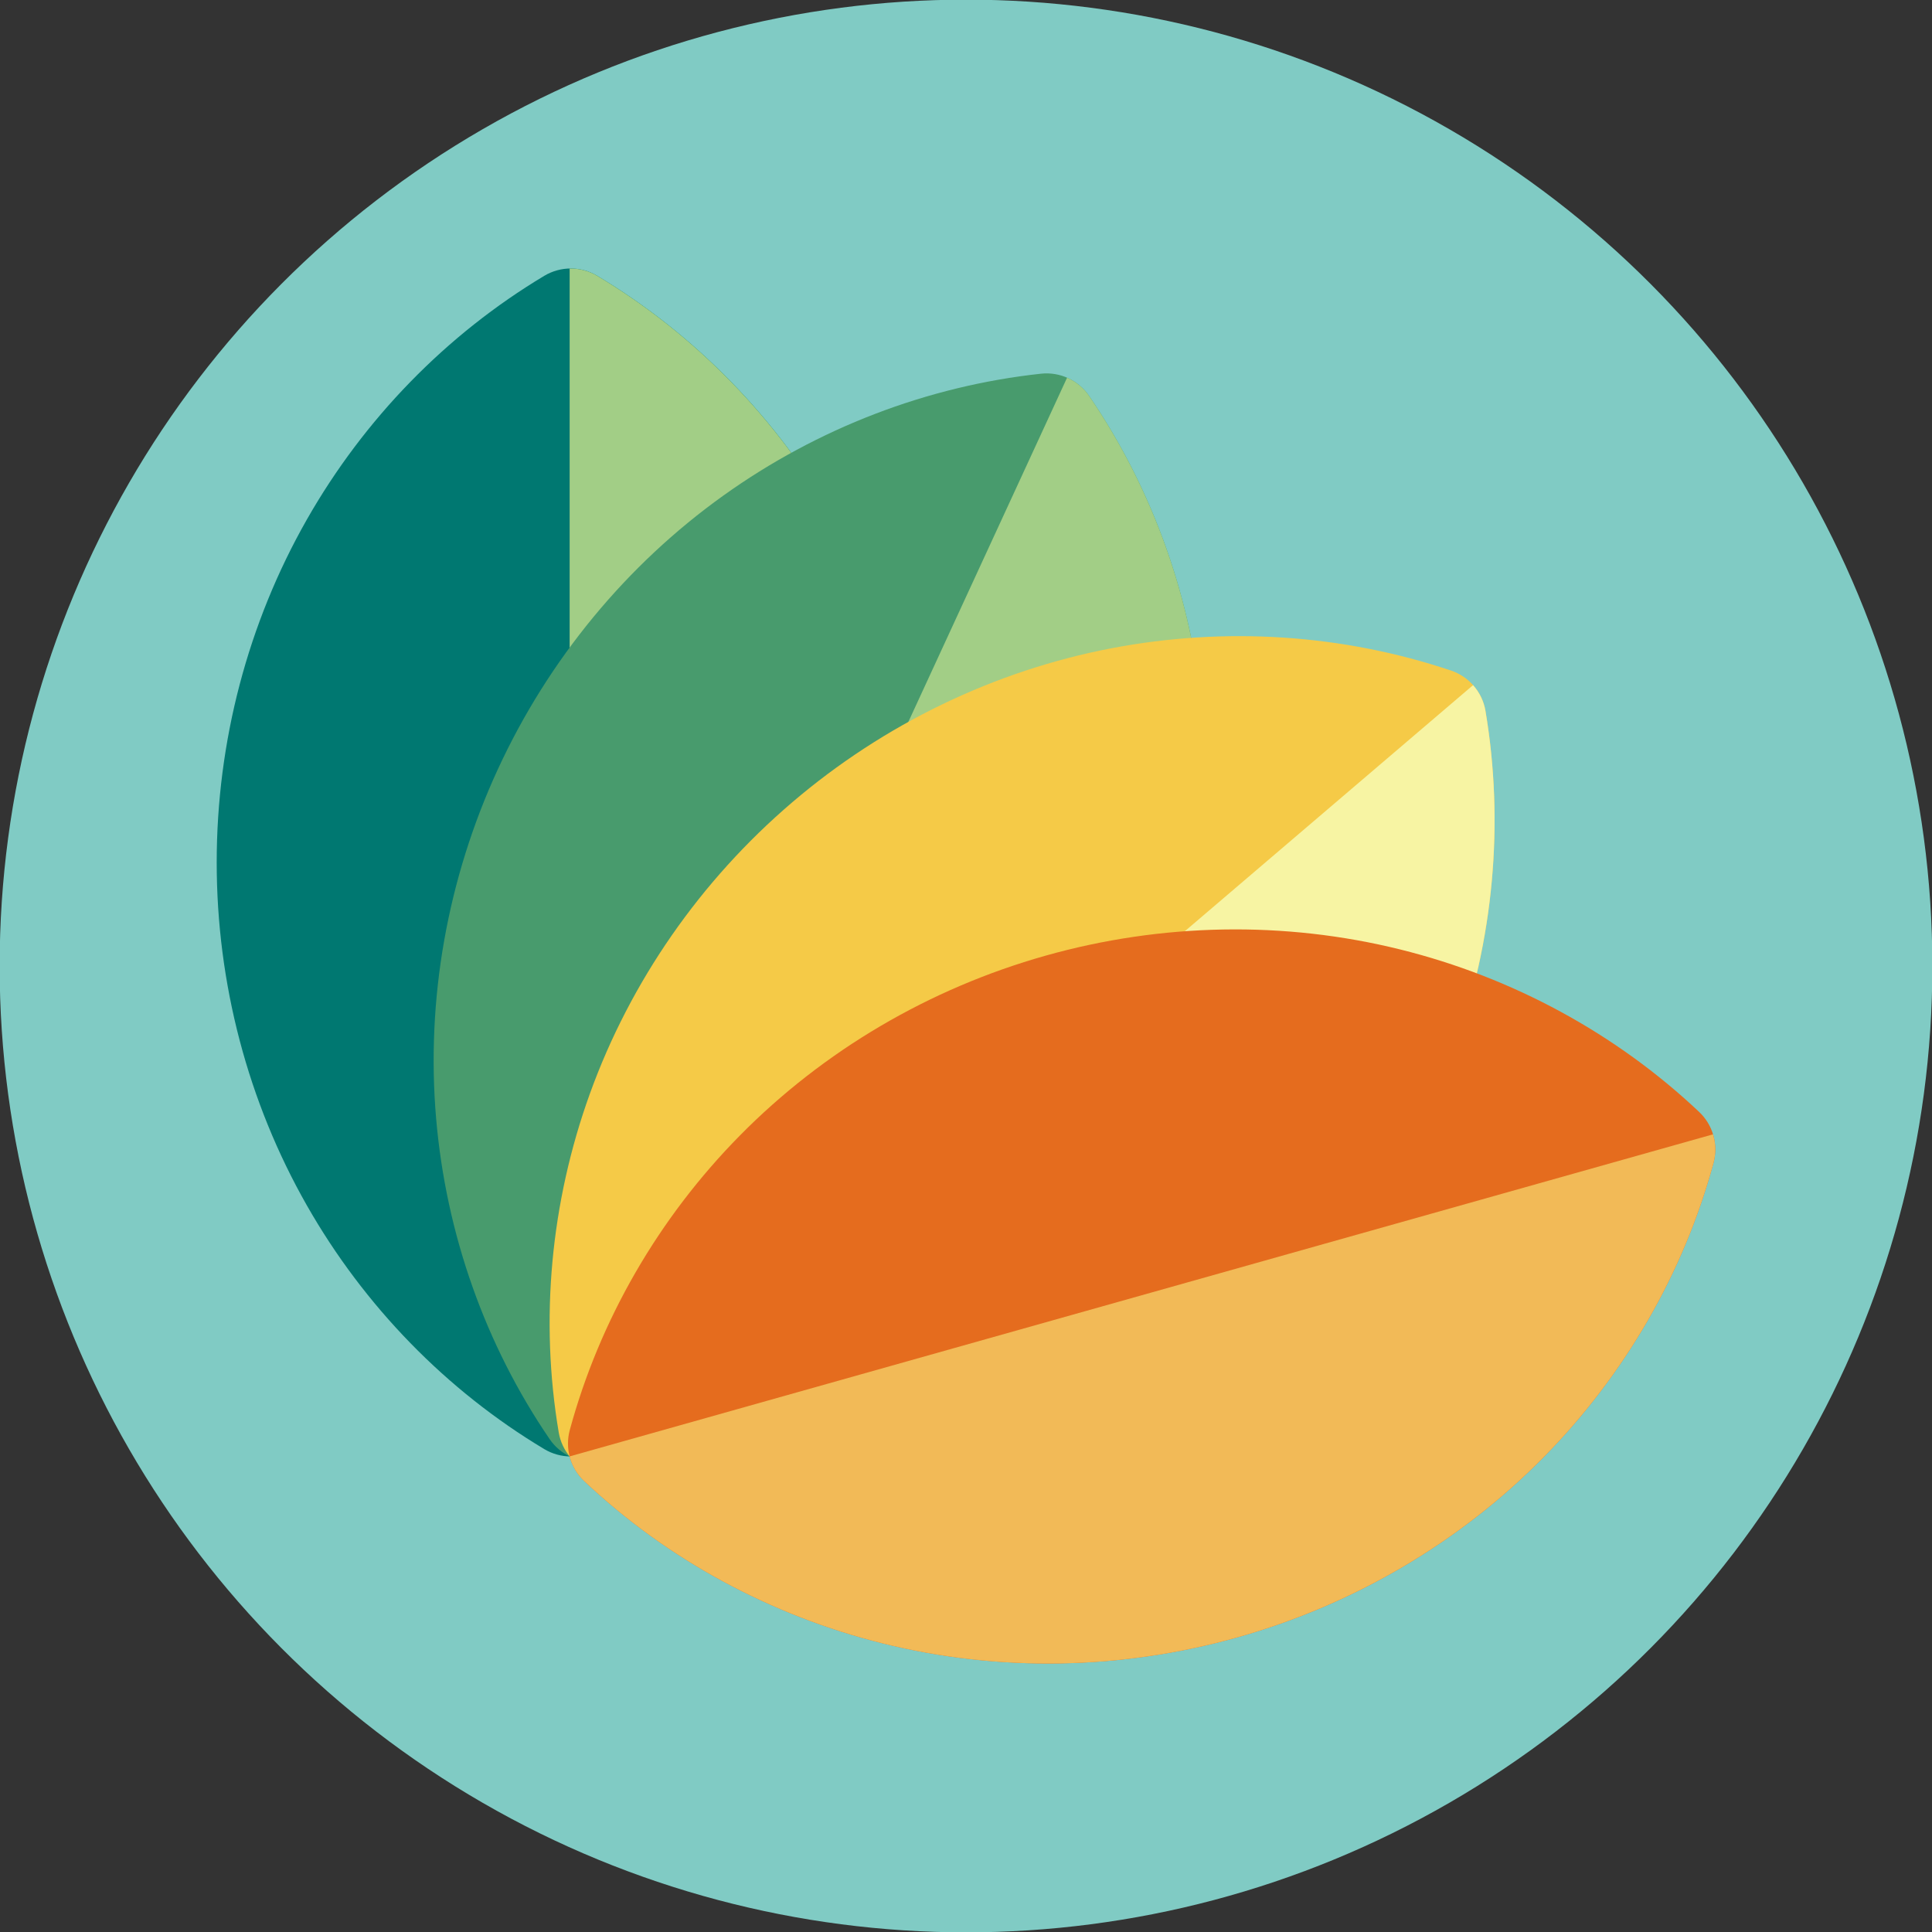
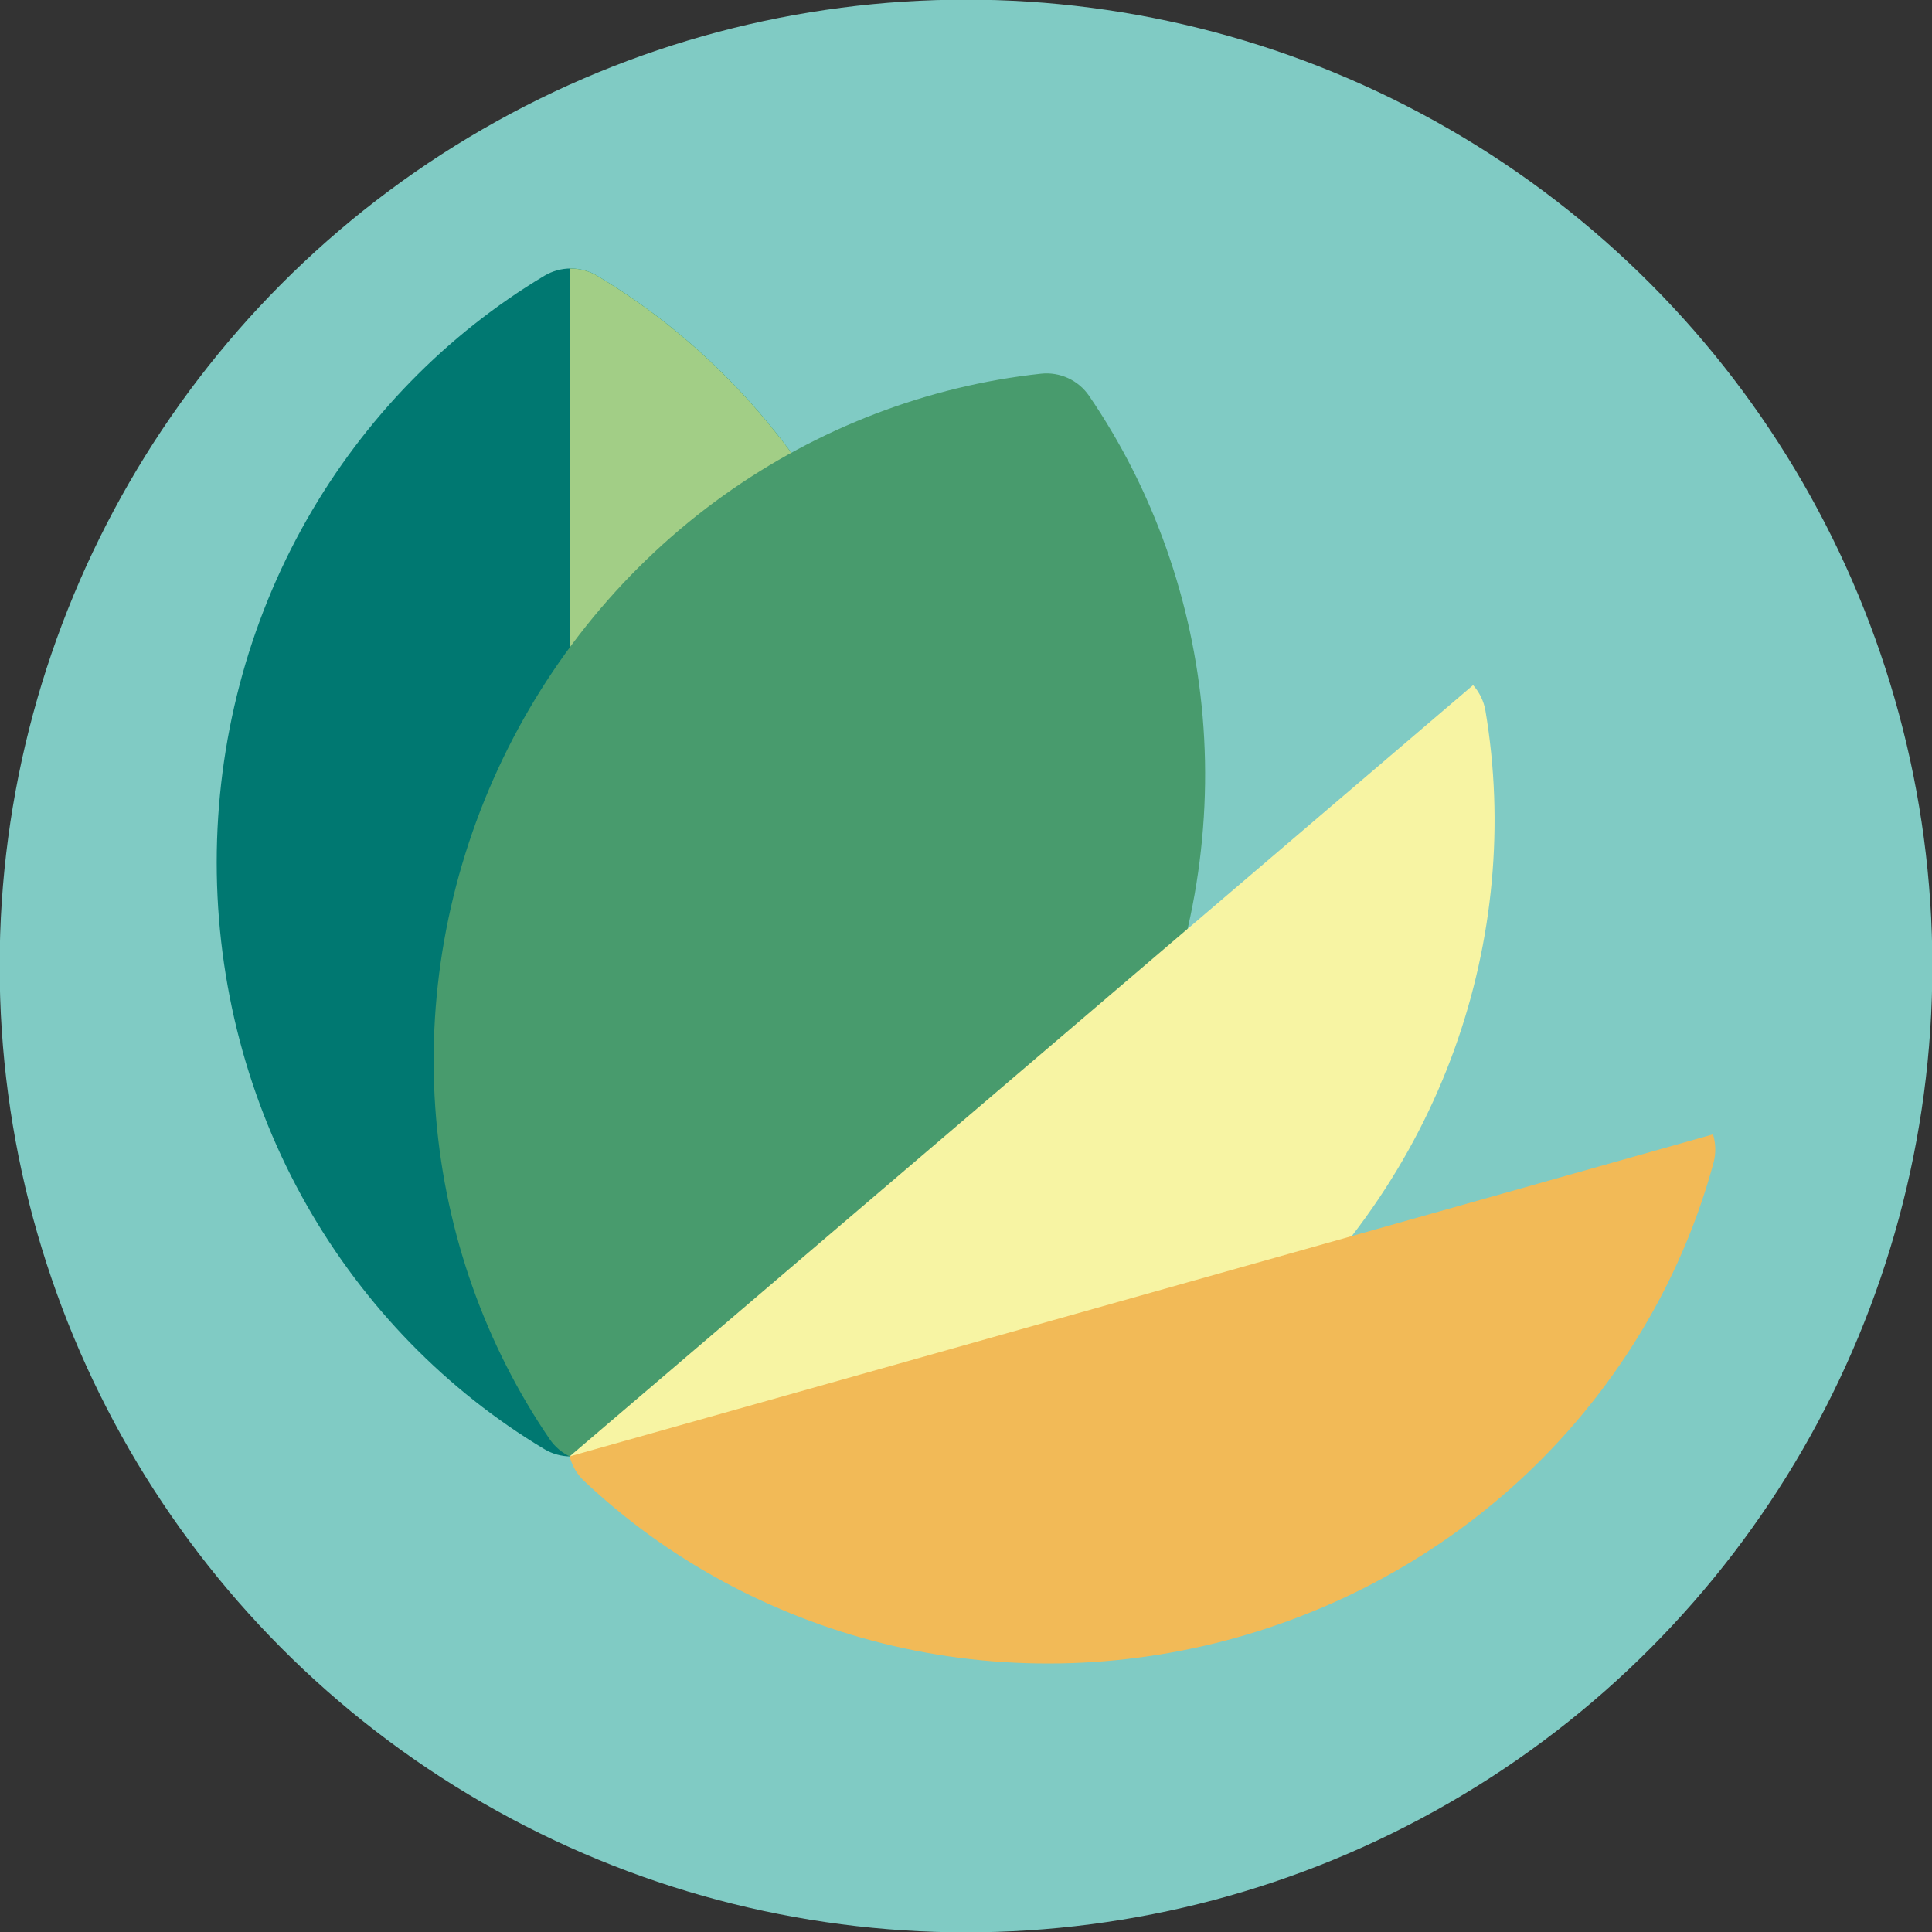
<svg xmlns="http://www.w3.org/2000/svg" xmlns:ns1="http://sodipodi.sourceforge.net/DTD/sodipodi-0.dtd" xmlns:ns2="http://www.inkscape.org/namespaces/inkscape" xmlns:xlink="http://www.w3.org/1999/xlink" height="800px" width="800px" version="1.1" id="Layer_1" viewBox="0 0 512 512" xml:space="preserve" ns1:docname="logo-teal300.svg" ns2:version="1.1.2 (0a00cf5339, 2022-02-04)">
  <rect x="0" y="0" width="512" height="512" fill="#333333" stroke="none" />
  <ns1:namedview id="namedview1207" pagecolor="#ffffff" bordercolor="#666666" borderopacity="1.0" ns2:pageshadow="2" ns2:pageopacity="0.0" ns2:pagecheckerboard="0" showgrid="false" ns2:zoom="1.58" ns2:cx="158.22785" ns2:cy="289.24051" ns2:window-width="3440" ns2:window-height="1372" ns2:window-x="0" ns2:window-y="0" ns2:window-maximized="1" ns2:current-layer="Layer_1" />
  <defs id="defs196">
    <linearGradient id="bubble">
      <stop style="stop-color:#82b1ff;stop-opacity:0;" offset="0.5" id="stop2378" />
      <stop style="stop-color:#e3f2fd;stop-opacity:1;" offset="0.96" id="stop2380" />
    </linearGradient>
    <radialGradient xlink:href="#bubble" id="radialBubble" cx="256" cy="255.247" fx="256" fy="255.247" r="256" gradientUnits="userSpaceOnUse" gradientTransform="matrix(1,0,0,1,-0.094,0.659)" />
    <linearGradient id="background">
      <stop style="stop-color:#009688;stop-opacity:1;" offset="0.97" id="stop1187" />
      <stop style="stop-color:#e3f2fd;stop-opacity:0;" offset="1" id="stop1189" />
    </linearGradient>
    <radialGradient xlink:href="#background" id="radialBackground" cx="256" cy="255.247" fx="256" fy="255.247" r="256" gradientUnits="userSpaceOnUse" gradientTransform="matrix(1,0,0,1,-0.094,0.659)" />
  </defs>
  <circle id="circle1194" cx="256" cy="256" style="opacity:1;fill:#80cbc4;fill-opacity:1;stroke-width:0.64" r="256.094" />
  <path style="fill:#007871;stroke-width:0.776" d="m 81.337,137.653 c 15.203,-26.687 36.954,-49.01 62.901,-64.557 4.324,-2.591 9.724,-2.591 14.047,0 25.946,15.548 47.696,37.871 62.9,64.557 15.641,27.456 23.909,58.892 23.909,90.909 0,32.017 -8.268,63.453 -23.909,90.909 -15.203,26.685 -36.953,49.008 -62.9,64.556 -2.163,1.295 -4.592,1.943 -7.024,1.943 -2.43,0 -4.862,-0.648 -7.024,-1.943 C 118.291,368.48 96.54,346.157 81.336,319.472 65.696,292.015 57.428,260.579 57.428,228.562 c 0,-32.017 8.268,-63.454 23.909,-90.909 z" id="path176" />
  <path style="fill:#a2ce86;stroke-width:0.776" d="m 158.285,73.096 c 25.946,15.548 47.696,37.871 62.9,64.557 15.641,27.456 23.909,58.892 23.909,90.909 0,32.017 -8.268,63.453 -23.909,90.909 -15.203,26.685 -36.953,49.008 -62.9,64.556 -2.163,1.295 -4.592,1.943 -7.024,1.943 -0.1,0 -0.199,-0.009 -0.299,-0.01 V 71.163 c 2.53,-0.056 5.073,0.585 7.323,1.933 z" id="path178" />
  <path style="fill:#489b6d;stroke-width:0.776" d="m 191.718,131.317 c 24.981,-17.868 54.081,-29.03 84.153,-32.283 5.011,-0.542 9.915,1.719 12.756,5.882 17.052,24.984 27.455,54.364 30.085,84.964 2.706,31.483 -2.95,63.493 -16.357,92.566 -13.407,29.074 -34.08,54.16 -59.781,72.542 -24.981,17.867 -54.08,29.03 -84.153,32.283 -2.506,0.271 -4.984,-0.158 -7.192,-1.177 -2.208,-1.018 -4.144,-2.623 -5.564,-4.705 -17.052,-24.984 -27.456,-54.364 -30.086,-84.964 -2.706,-31.483 2.95,-63.493 16.357,-92.566 13.407,-29.075 34.08,-54.16 59.781,-72.542 z" id="path180" />
-   <path style="fill:#a2ce86;stroke-width:0.776" d="m 288.628,104.915 c 17.052,24.984 27.455,54.364 30.085,84.964 2.706,31.483 -2.95,63.493 -16.357,92.566 -13.407,29.074 -34.08,54.16 -59.781,72.542 -24.981,17.867 -54.08,29.03 -84.153,32.283 -2.506,0.271 -4.984,-0.158 -7.192,-1.177 -0.091,-0.042 -0.178,-0.091 -0.268,-0.135 L 282.786,100.094 c 2.322,1.009 4.362,2.654 5.842,4.822 z" id="path182" />
-   <path style="fill:#f5ca47;stroke-width:0.776" d="m 294.606,171.786 c 30.167,-5.764 61.268,-3.715 89.939,5.924 4.777,1.606 8.283,5.714 9.12,10.684 5.022,29.828 2.166,60.864 -8.259,89.754 -10.727,29.723 -29.266,56.422 -53.617,77.21 -24.351,20.788 -53.628,34.91 -84.665,40.841 -30.167,5.764 -61.266,3.715 -89.938,-5.923 -2.389,-0.804 -4.459,-2.231 -6.038,-4.08 -1.578,-1.848 -2.664,-4.119 -3.083,-6.603 -5.022,-29.828 -2.166,-60.865 8.258,-89.754 10.727,-29.723 29.267,-56.422 53.617,-77.21 24.351,-20.788 53.628,-34.912 84.665,-40.843 z" id="path184" />
  <path style="fill:#f7f4a3;stroke-width:0.776" d="m 393.666,188.393 c 5.022,29.828 2.166,60.864 -8.259,89.754 -10.727,29.723 -29.266,56.422 -53.617,77.21 -24.351,20.788 -53.628,34.91 -84.665,40.841 -30.167,5.764 -61.266,3.715 -89.938,-5.923 -2.389,-0.804 -4.459,-2.231 -6.038,-4.08 -0.064,-0.077 -0.124,-0.157 -0.187,-0.234 L 390.381,181.57 c 1.686,1.888 2.85,4.237 3.285,6.824 z" id="path186" />
-   <path style="fill:#e56c1e;stroke-width:0.776" d="m 371.092,251.622 c 29.809,7.399 57.193,22.283 79.193,43.042 3.666,3.459 5.13,8.656 3.809,13.521 -7.93,29.19 -23.52,56.177 -45.085,78.046 -22.187,22.499 -50.204,38.981 -81.022,47.66 -30.818,8.681 -63.318,9.245 -93.987,1.634 -29.808,-7.399 -57.192,-22.282 -79.191,-43.042 -1.833,-1.731 -3.116,-3.893 -3.774,-6.234 -0.659,-2.339 -0.695,-4.856 -0.033,-7.287 7.93,-29.19 23.52,-56.178 45.084,-78.047 22.187,-22.499 50.204,-38.981 81.022,-47.66 30.818,-8.68 63.317,-9.244 93.985,-1.633 z" id="path188" />
  <path style="fill:#f2ba57;stroke-width:0.776" d="m 454.094,308.186 c -7.93,29.19 -23.52,56.177 -45.085,78.046 -22.187,22.499 -50.204,38.981 -81.022,47.66 -30.818,8.681 -63.318,9.245 -93.987,1.634 -29.808,-7.399 -57.192,-22.282 -79.191,-43.042 -1.833,-1.731 -3.116,-3.893 -3.774,-6.234 -0.027,-0.096 -0.046,-0.194 -0.072,-0.292 l 303.007,-85.346 c 0.738,2.421 0.812,5.041 0.125,7.573 z" id="path190" />
</svg>